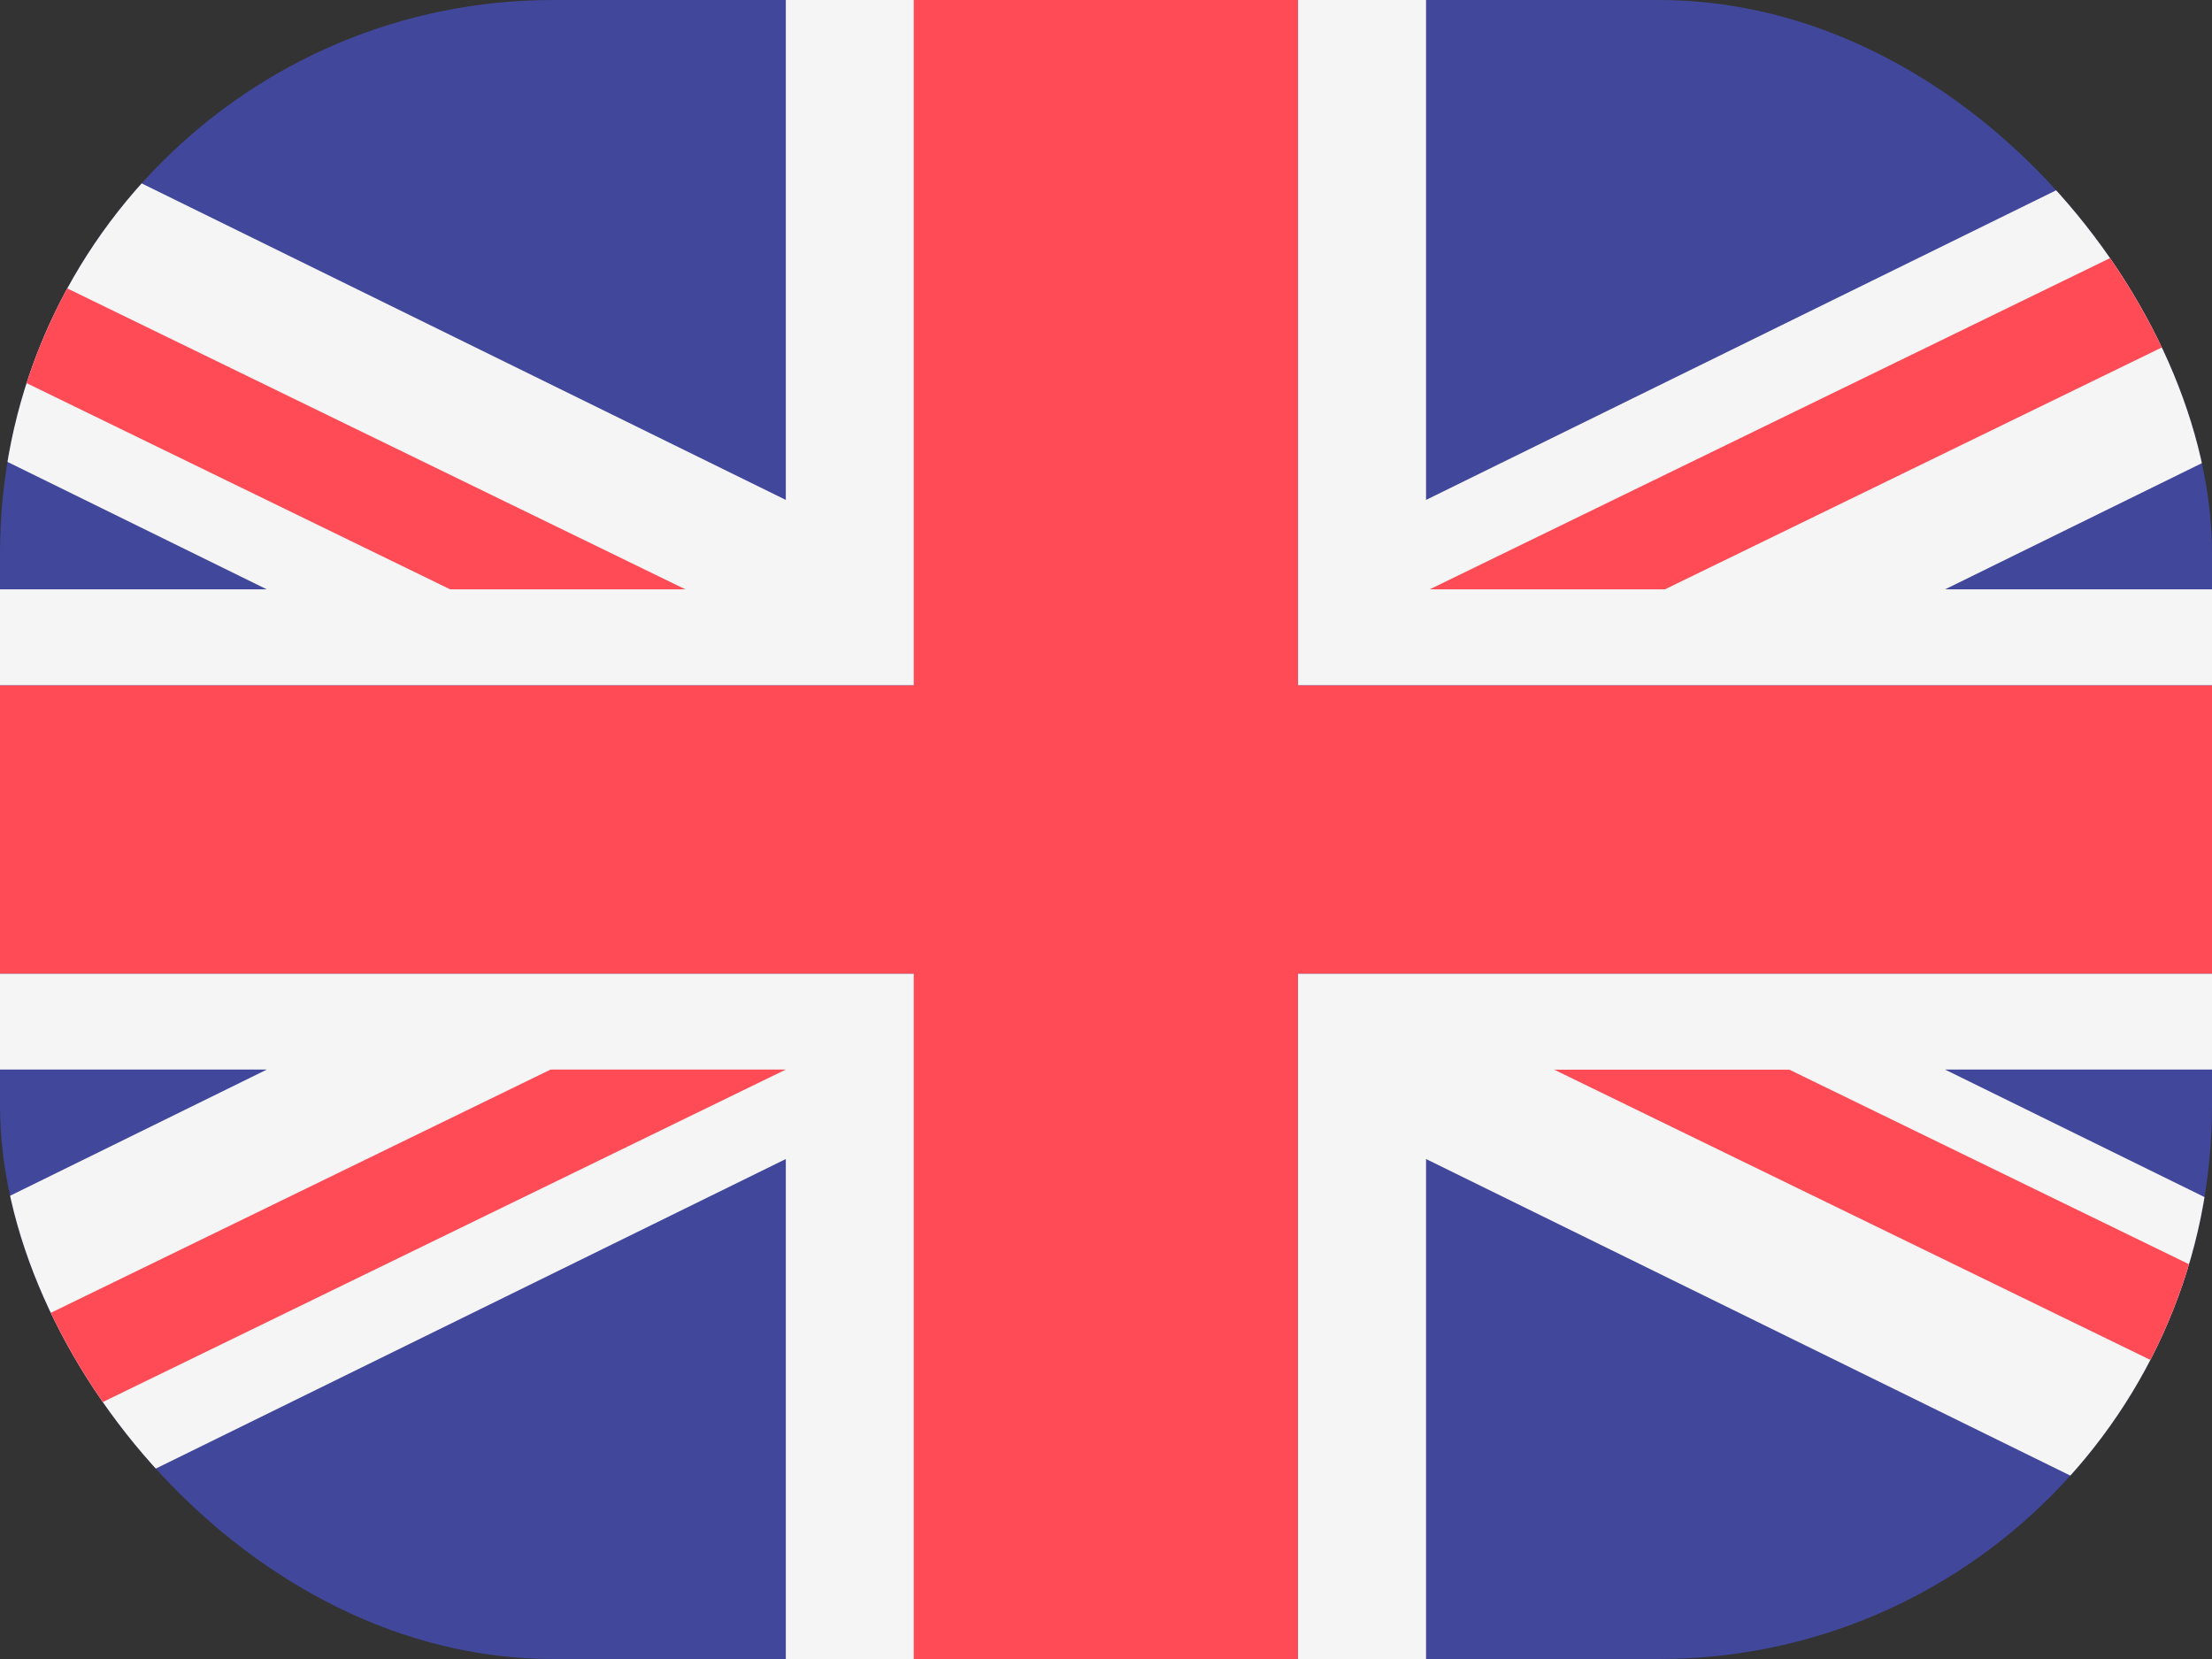
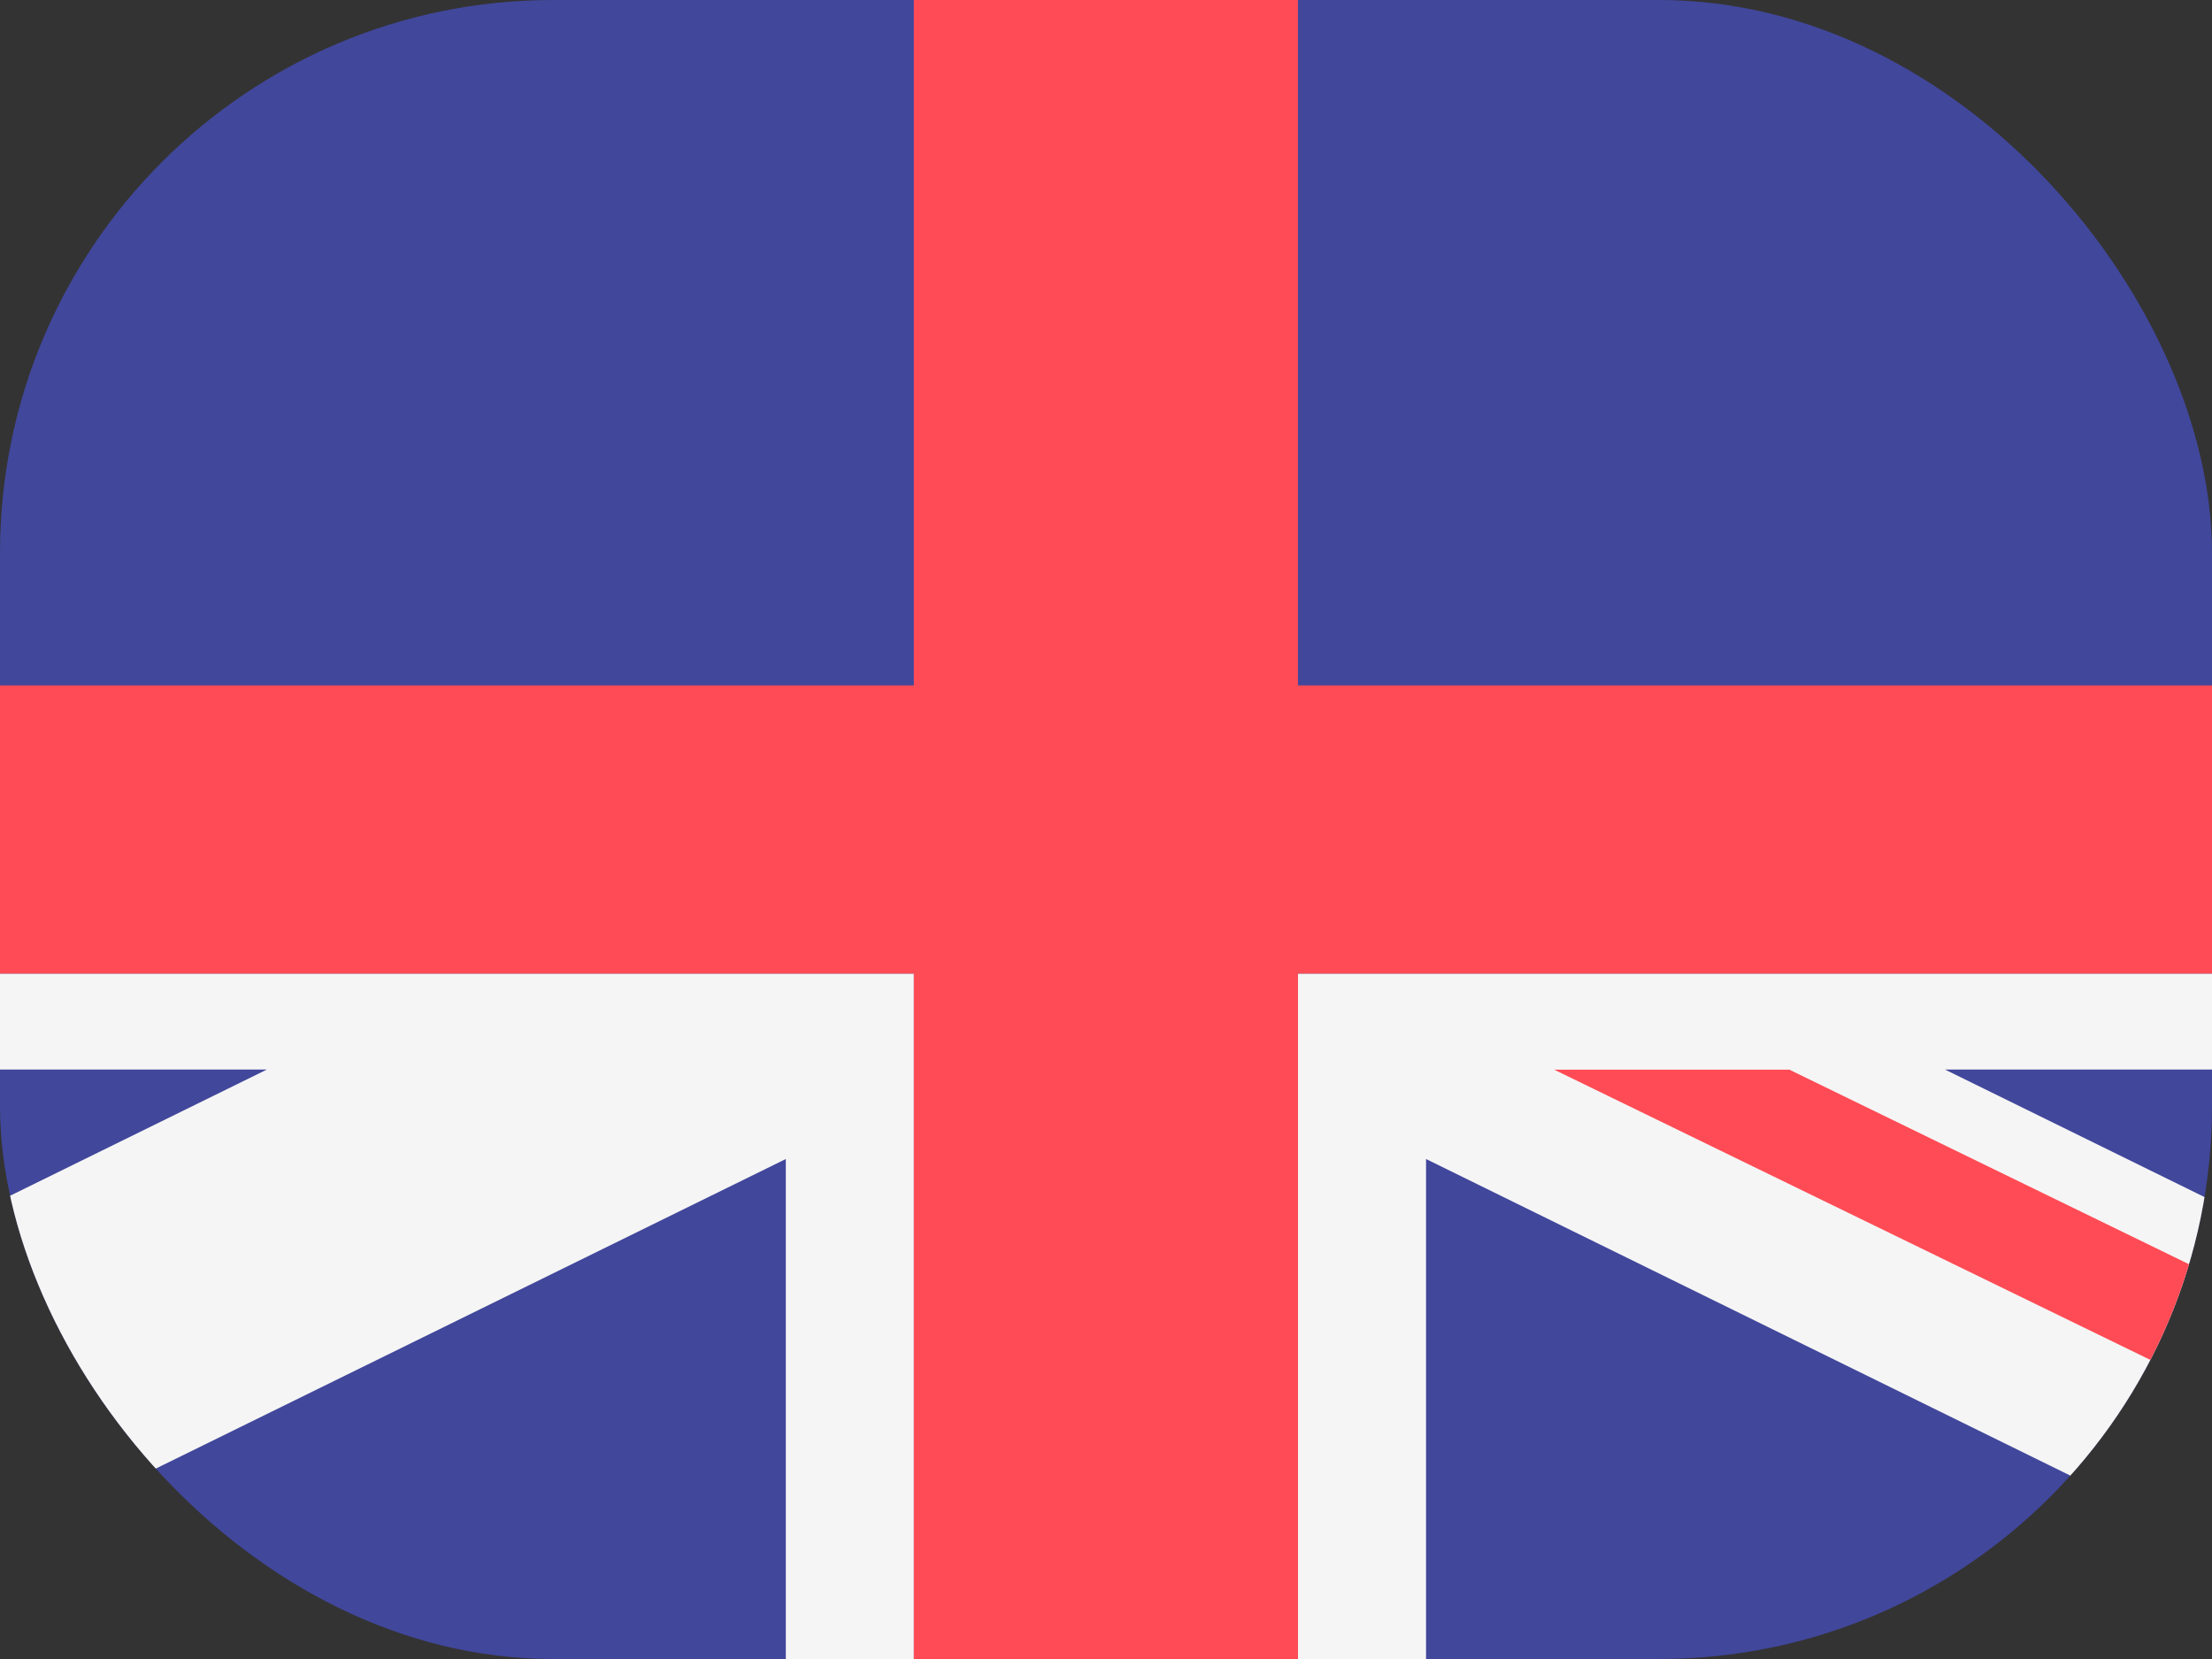
<svg xmlns="http://www.w3.org/2000/svg" width="32" height="24" viewBox="0 0 32 24" fill="none">
  <rect x="0" y="0" width="32" height="24" fill="#333333" stroke="none" />
  <g clip-path="url(#clip0_751_22794)">
    <path d="M5.199 -2.4H26.799C31.438 -2.4 35.199 0.421 35.199 3.9V20.1C35.199 23.579 31.438 26.4 26.799 26.4H5.199C0.56 26.4 -3.201 23.579 -3.201 20.1V3.9C-3.201 0.421 0.56 -2.4 5.199 -2.4Z" fill="#41479B" />
-     <path d="M-1.599 4.575V5.843L3.86 8.526H-1.599V9.915H13.221V-1.2H11.368V7.232L-0.383 1.458C-0.799 1.944 -1.12 2.48 -1.328 3.051" fill="#F5F5F5" />
-     <path d="M33.08 2.489C32.892 2.126 32.658 1.781 32.381 1.458L20.63 7.232V-1.2H18.778V9.915H33.598V8.526H28.138L33.598 5.843V4.575C33.598 4.353 33.58 4.134 33.548 3.918" fill="#F5F5F5" />
    <path d="M33.598 19.228V18.156L28.138 15.473H33.598V14.084H18.777V25.199H20.63V16.767L32.381 22.541C32.838 22.008 33.18 21.415 33.384 20.78" fill="#F5F5F5" />
    <path d="M-1.072 21.53C-0.886 21.886 -0.654 22.224 -0.383 22.541L11.368 16.767V25.199H13.221V14.084H-1.599V15.473H3.86L-1.599 18.156V19.425C-1.599 19.654 -1.581 19.881 -1.546 20.104" fill="#F5F5F5" />
    <path d="M13.22 25.199H18.777V14.084H33.598V9.916H18.777V-1.199H13.22V9.916H-1.6V14.084H13.22V25.199Z" fill="#FF4B55" />
-     <path d="M24.085 8.526L33.549 3.919C33.474 3.42 33.314 2.941 33.081 2.49L20.682 8.526H24.085V8.526Z" fill="#FF4B55" />
-     <path d="M9.916 8.526L-1.33 3.051C-1.506 3.537 -1.601 4.048 -1.601 4.575V4.576L6.513 8.526L9.916 8.526Z" fill="#FF4B55" />
    <path d="M22.483 15.474L33.384 20.781C33.523 20.346 33.598 19.892 33.598 19.425V19.229L25.885 15.474H22.483Z" fill="#FF4B55" />
-     <path d="M7.965 15.473L-1.547 20.103C-1.469 20.601 -1.308 21.078 -1.073 21.529L11.367 15.473H7.965Z" fill="#FF4B55" />
  </g>
  <defs>
    <clipPath id="clip0_751_22794">
      <rect width="32" height="24" rx="8" fill="white" />
    </clipPath>
  </defs>
</svg>